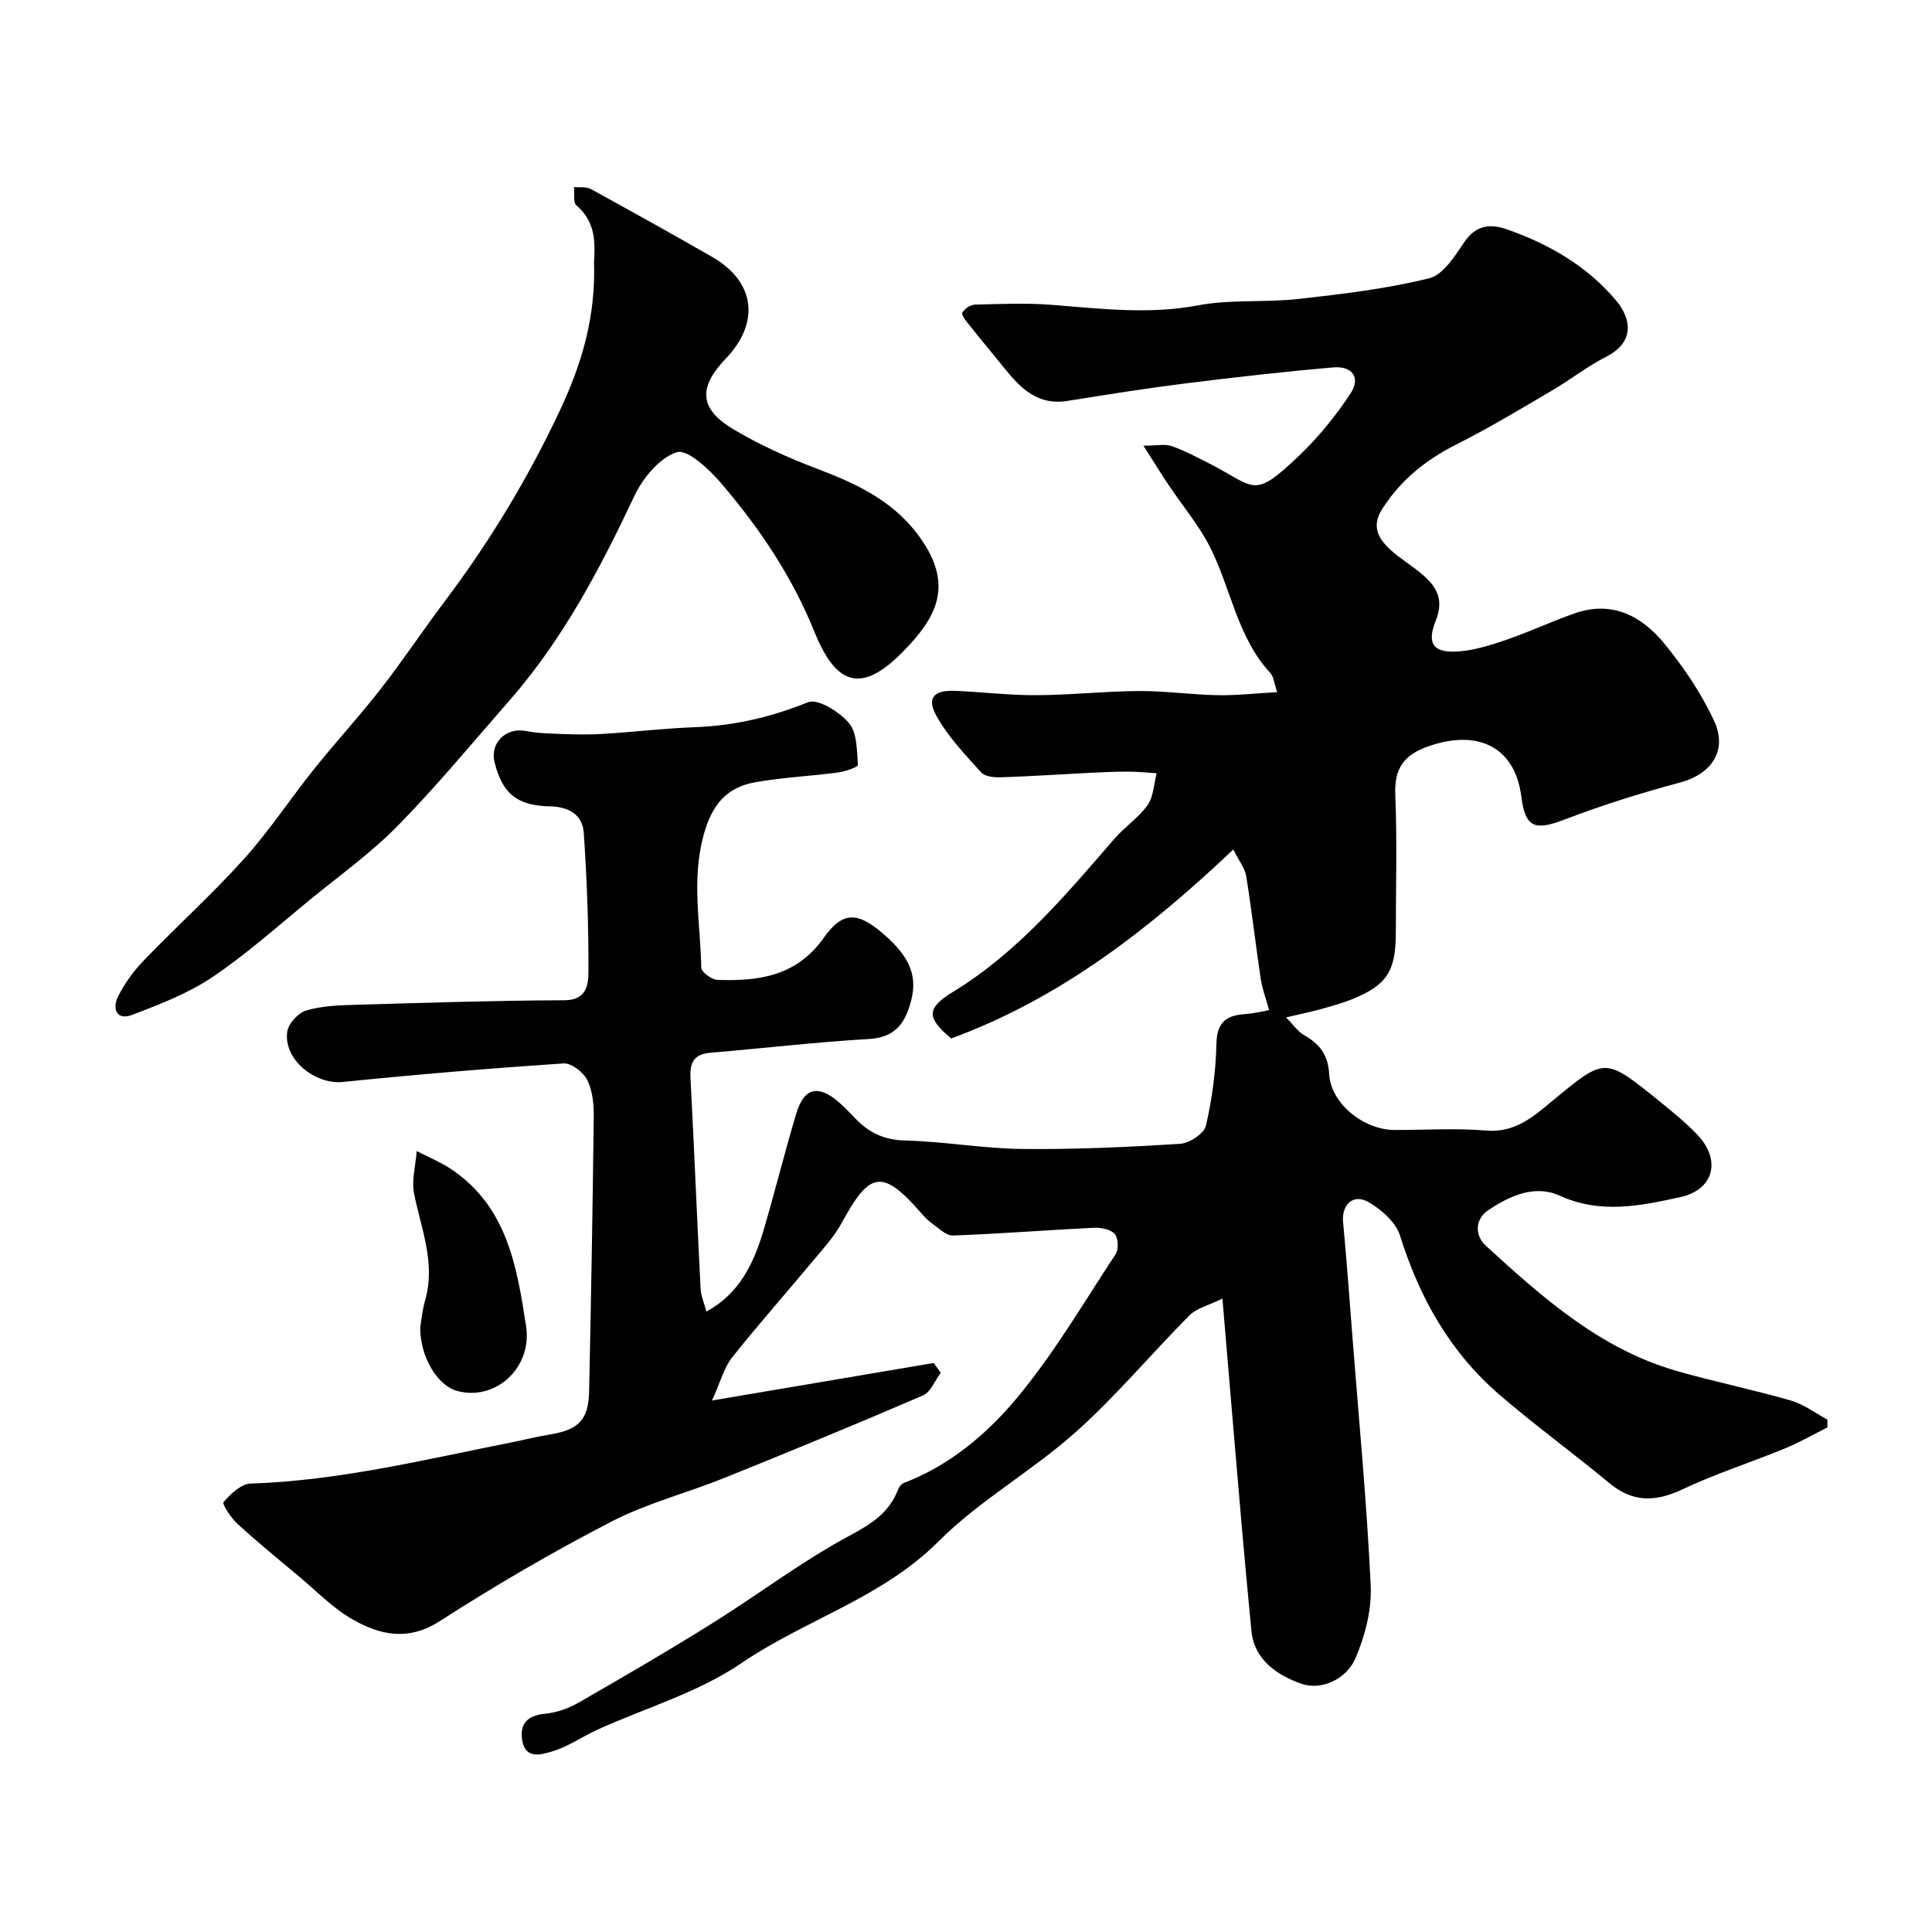
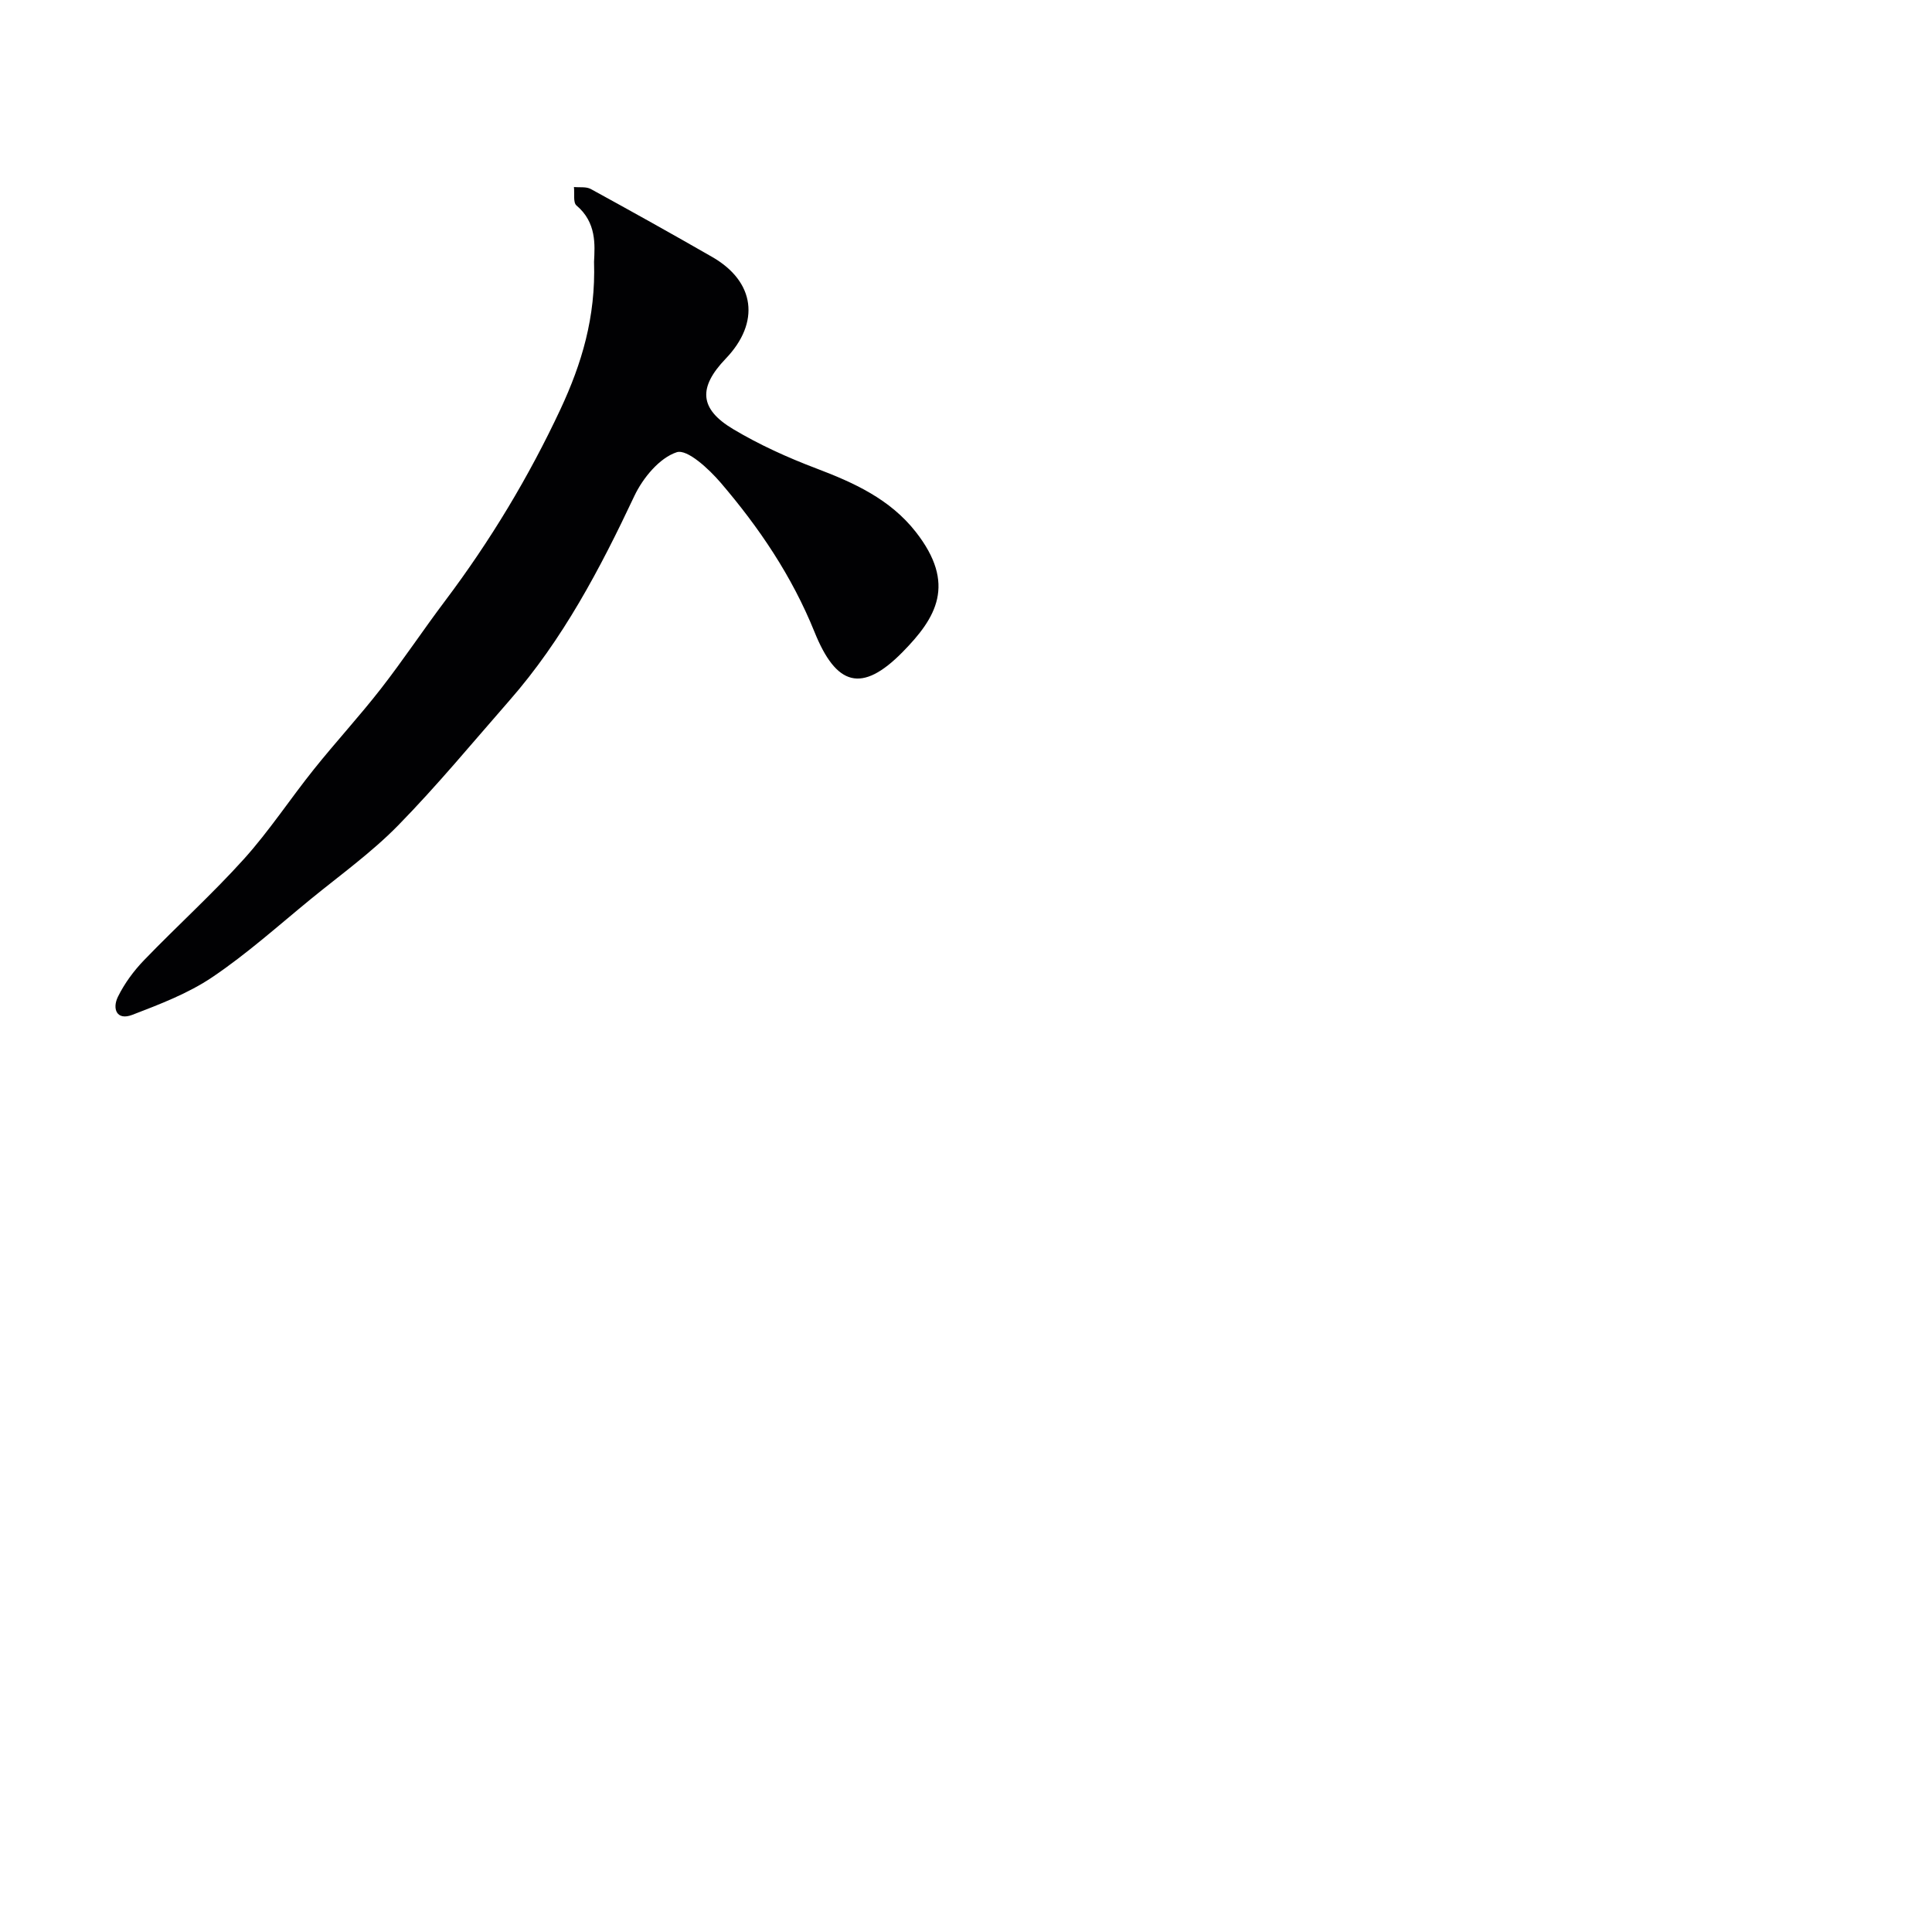
<svg xmlns="http://www.w3.org/2000/svg" enable-background="new 0 0 400 400" viewBox="0 0 400 400">
  <g fill="#010103">
-     <path d="m147.42 289.96c16.19-2.74 31.04-5.26 45.9-7.77.48.68.97 1.35 1.45 2.03-1.21 1.61-2.07 4-3.68 4.69-13.59 5.87-27.29 11.5-41.02 17.04-7.78 3.14-16.06 5.25-23.46 9.07-12.15 6.28-24.01 13.19-35.51 20.59-6.55 4.22-12.34 2.94-18.05-.3-4.08-2.31-7.47-5.85-11.12-8.9-4.29-3.58-8.61-7.12-12.73-10.88-1.35-1.23-3.26-4.13-2.92-4.54 1.46-1.69 3.65-3.77 5.63-3.83 18.28-.61 35.94-4.94 53.74-8.48 2.71-.54 5.4-1.22 8.13-1.67 6.03-.99 8.06-3.01 8.19-8.98.4-18.93.74-37.87.96-56.8.03-2.57-.24-5.41-1.35-7.64-.81-1.62-3.31-3.53-4.92-3.42-15.25 1.02-30.48 2.29-45.69 3.84-5.72.58-12.28-4.62-11.51-10.37.22-1.68 2.27-3.94 3.93-4.43 3.24-.96 6.79-1.08 10.23-1.18 14.43-.42 28.87-.88 43.3-.94 4.62-.02 4.89-3.38 4.91-5.89.04-9.6-.31-19.21-.97-28.79-.26-3.76-3.13-5.39-6.99-5.46-6.82-.13-9.86-2.66-11.47-9.11-1.01-4.02 2.37-7.3 6.46-6.5 2.4.47 4.89.53 7.35.62 2.86.1 5.73.17 8.58-.01 6.41-.4 12.8-1.16 19.21-1.4 8.11-.31 15.71-2.1 23.28-5.16 2.02-.82 6.52 1.98 8.48 4.3 1.71 2.02 1.64 5.7 1.86 8.68.03.44-2.64 1.37-4.13 1.57-5.67.75-11.42 1.01-17.04 2-6.01 1.05-9.05 4.63-10.78 10.97-2.53 9.3-.65 18.31-.48 27.43.02.9 2.13 2.48 3.31 2.53 8.56.32 16.43-.75 22.06-8.72 3.94-5.57 7.05-5.34 12.27-.85 6.41 5.5 7.41 9.88 5.16 15.94-1.35 3.65-3.71 5.62-8.06 5.87-10.97.64-21.9 1.93-32.85 2.85-3.47.29-4.29 2.1-4.12 5.26.76 14.53 1.35 29.06 2.09 43.59.08 1.56.78 3.09 1.21 4.73 6.74-3.64 9.75-9.85 11.77-16.64 2.4-8.09 4.41-16.3 6.84-24.38 1.59-5.27 4.44-5.99 8.62-2.48 1.4 1.17 2.62 2.56 3.92 3.85 2.77 2.78 5.86 4.14 10.02 4.24 8.04.2 16.07 1.66 24.1 1.75 10.93.12 21.88-.38 32.79-1.06 1.93-.12 4.97-2.12 5.35-3.75 1.29-5.55 2.05-11.31 2.18-17.01.1-4.39 2-5.83 5.88-6.1 2-.14 3.97-.64 5.03-.82-.7-2.53-1.44-4.47-1.74-6.48-1.06-7.09-1.87-14.22-3.01-21.3-.26-1.6-1.45-3.05-2.67-5.48-17.7 16.77-36.13 30.97-58.41 39.12-5.13-4.29-5.17-6.27.4-9.66 13.45-8.2 23.33-20.08 33.46-31.75 2.12-2.44 4.97-4.3 6.8-6.9 1.24-1.77 1.3-4.37 1.88-6.6-1.98-.12-3.96-.33-5.93-.33-2.65 0-5.31.11-7.96.25-6.09.3-12.18.72-18.27.92-1.4.05-3.36-.11-4.15-.99-3.33-3.69-6.87-7.39-9.26-11.68-2.1-3.78-.58-5.41 3.83-5.23 5.6.23 11.2.93 16.79.9 7.1-.03 14.2-.82 21.3-.86 5.43-.03 10.86.76 16.3.86 3.89.07 7.79-.38 12.31-.63-.66-1.93-.74-3.22-1.42-3.96-6.93-7.48-8.15-17.65-12.6-26.28-2.3-4.45-5.61-8.38-8.42-12.58-1.58-2.36-3.06-4.77-5.26-8.21 2.85 0 4.5-.39 5.84.08 2.73.97 5.33 2.35 7.93 3.68 9.47 4.84 8.83 7.48 18.35-1.58 4.07-3.87 7.71-8.34 10.79-13.03 2.11-3.22.35-5.7-3.61-5.35-10.29.89-20.56 2.05-30.81 3.34-8.11 1.02-16.18 2.3-24.25 3.6-6.01.97-9.58-2.52-12.91-6.64-2.46-3.05-4.98-6.06-7.42-9.13-.62-.77-1.65-2.04-1.41-2.49.45-.82 1.69-1.65 2.62-1.68 5.33-.14 10.69-.37 15.99.05 10.08.79 20.02 2.03 30.21.1 6.76-1.28 13.87-.55 20.76-1.32 9.09-1.02 18.23-2.1 27.08-4.28 2.92-.72 5.37-4.66 7.35-7.59 2.34-3.45 5.37-3.71 8.56-2.61 8.79 3.04 16.78 7.62 22.81 14.82 3.04 3.63 4.05 8.53-2.14 11.66-3.88 1.96-7.34 4.73-11.1 6.93-6.54 3.83-13.05 7.77-19.81 11.17-6.35 3.2-11.57 7.38-15.4 13.4-2.29 3.6-.77 6.18 1.81 8.51 1.81 1.64 3.93 2.93 5.84 4.47 3.25 2.63 5.39 5.31 3.44 10.15-1.97 4.87-.37 6.74 4.83 6.33 3.34-.27 6.68-1.32 9.88-2.43 4.74-1.64 9.31-3.78 14.05-5.44 7.8-2.74 13.97.59 18.66 6.36 3.96 4.87 7.6 10.23 10.22 15.91 2.87 6.21-.63 11.05-7.07 12.76-8.12 2.16-16.18 4.71-24.04 7.71-6.06 2.31-8 1.6-8.81-4.83-1.29-10.14-8.83-13.99-19.17-10.41-5.19 1.8-7.15 4.62-6.92 10.09.39 9.48.11 18.99.11 28.49 0 8-1.83 10.88-9.05 13.81-2.1.85-4.32 1.45-6.51 2.06-2.03.56-4.11.98-7.15 1.7 1.45 1.48 2.36 2.88 3.65 3.63 3.2 1.85 5.02 3.94 5.26 8.1.35 6.2 7.24 11.57 13.55 11.58 6.33.01 12.7-.41 18.99.12 6.04.51 9.87-3 13.84-6.28 10.72-8.85 10.67-8.95 21.73-.01 2.82 2.28 5.66 4.57 8.15 7.19 5 5.27 3.33 11.38-3.56 12.88-8.31 1.82-16.52 3.55-25-.31-5.16-2.35-10.43.09-14.83 3.07-2.62 1.78-2.82 5.12-.44 7.3 11.77 10.77 23.72 21.41 39.55 25.94 7.8 2.23 15.78 3.86 23.59 6.11 2.68.77 5.05 2.6 7.57 3.94.01.54.02 1.09.03 1.63-2.94 1.47-5.81 3.12-8.84 4.37-7.04 2.89-14.32 5.21-21.18 8.45-5.6 2.65-10.31 2.74-15.2-1.33-7.48-6.22-15.37-11.94-22.73-18.29-10.2-8.8-16.54-20.07-20.55-32.91-.87-2.77-3.85-5.4-6.52-6.94-3.17-1.83-5.61.56-5.27 4.14.76 8.01 1.33 16.04 1.96 24.06 1.33 17.07 2.96 34.12 3.76 51.22.23 5-1.17 10.43-3.18 15.07-1.87 4.31-7.08 6.7-11.21 5.22-4.68-1.67-9.71-4.71-10.31-10.98-.71-7.36-1.4-14.71-2.04-22.08-1.3-15.05-2.56-30.1-3.96-46.67-2.93 1.44-5.34 1.99-6.81 3.46-7.96 8-15.22 16.74-23.62 24.23-9.01 8.04-19.88 14.1-28.36 22.59-11.75 11.75-27.58 16.18-40.82 25.21-8.92 6.09-19.84 9.24-29.83 13.78-3.1 1.41-5.96 3.47-9.17 4.43-2.17.65-5.67 1.89-6.36-2.23-.56-3.36 1.02-5.16 4.67-5.51 2.36-.22 4.83-1.07 6.9-2.25 9.31-5.34 18.59-10.75 27.7-16.44 9.61-6 18.69-12.94 28.64-18.26 4.57-2.44 8.11-4.77 9.94-9.55.2-.52.7-1.11 1.2-1.3 9.3-3.56 16.91-9.92 23.04-17.19 7.84-9.3 14.05-19.98 20.78-30.19.65-.99.54-3.37-.22-4.19-.88-.96-2.87-1.32-4.35-1.25-9.7.47-19.39 1.25-29.1 1.6-1.46.05-3.03-1.57-4.44-2.57-.94-.67-1.72-1.58-2.49-2.45-7.82-8.89-10.44-8.06-16.11 2.38-1.64 3.02-4.08 5.63-6.31 8.3-5.46 6.57-11.15 12.96-16.45 19.66-1.66 2.12-2.34 4.94-4.1 8.84z" />
    <path d="m122.99 54.19c.17-3.49.54-8.13-3.64-11.65-.73-.62-.37-2.52-.52-3.82 1.18.12 2.54-.11 3.5.42 8.42 4.61 16.8 9.28 25.12 14.06 8.9 5.11 9.98 13.57 2.8 21.06-5.71 5.96-5.49 10.39 1.55 14.59 5.41 3.23 11.26 5.88 17.17 8.12 7.84 2.97 15.29 6.36 20.61 13.13 8.51 10.84 4.24 17.83-2.7 24.89-8.48 8.62-13.75 7-18.25-4.16-4.68-11.58-11.45-21.58-19.41-30.88-2.44-2.85-6.94-7.03-9.11-6.32-3.58 1.17-7.02 5.34-8.78 9.07-7.11 15.09-14.82 29.74-25.89 42.37-7.6 8.68-14.96 17.6-23.02 25.83-5.49 5.6-11.96 10.25-18.06 15.23-6.72 5.5-13.22 11.34-20.4 16.18-5.01 3.38-10.87 5.61-16.56 7.8-3.28 1.26-4.19-1.3-2.98-3.75 1.35-2.74 3.25-5.33 5.38-7.54 6.82-7.08 14.14-13.69 20.71-20.98 5.24-5.82 9.57-12.44 14.48-18.57 4.51-5.64 9.42-10.96 13.85-16.65 4.61-5.92 8.77-12.19 13.29-18.19 9.36-12.43 17.35-25.68 23.94-39.77 4.33-9.3 7.29-18.92 6.92-30.47z" />
-     <path d="m87 274.81c.2-1.16.41-3.46 1.03-5.64 2.19-7.68-.83-14.71-2.29-22-.56-2.8.32-5.89.54-8.85 2.46 1.28 5.09 2.33 7.36 3.89 11.37 7.77 13.4 20.1 15.28 32.35 1.32 8.6-6.33 15.59-14.27 13.42-3.99-1.08-7.67-6.87-7.65-13.17z" />
  </g>
</svg>